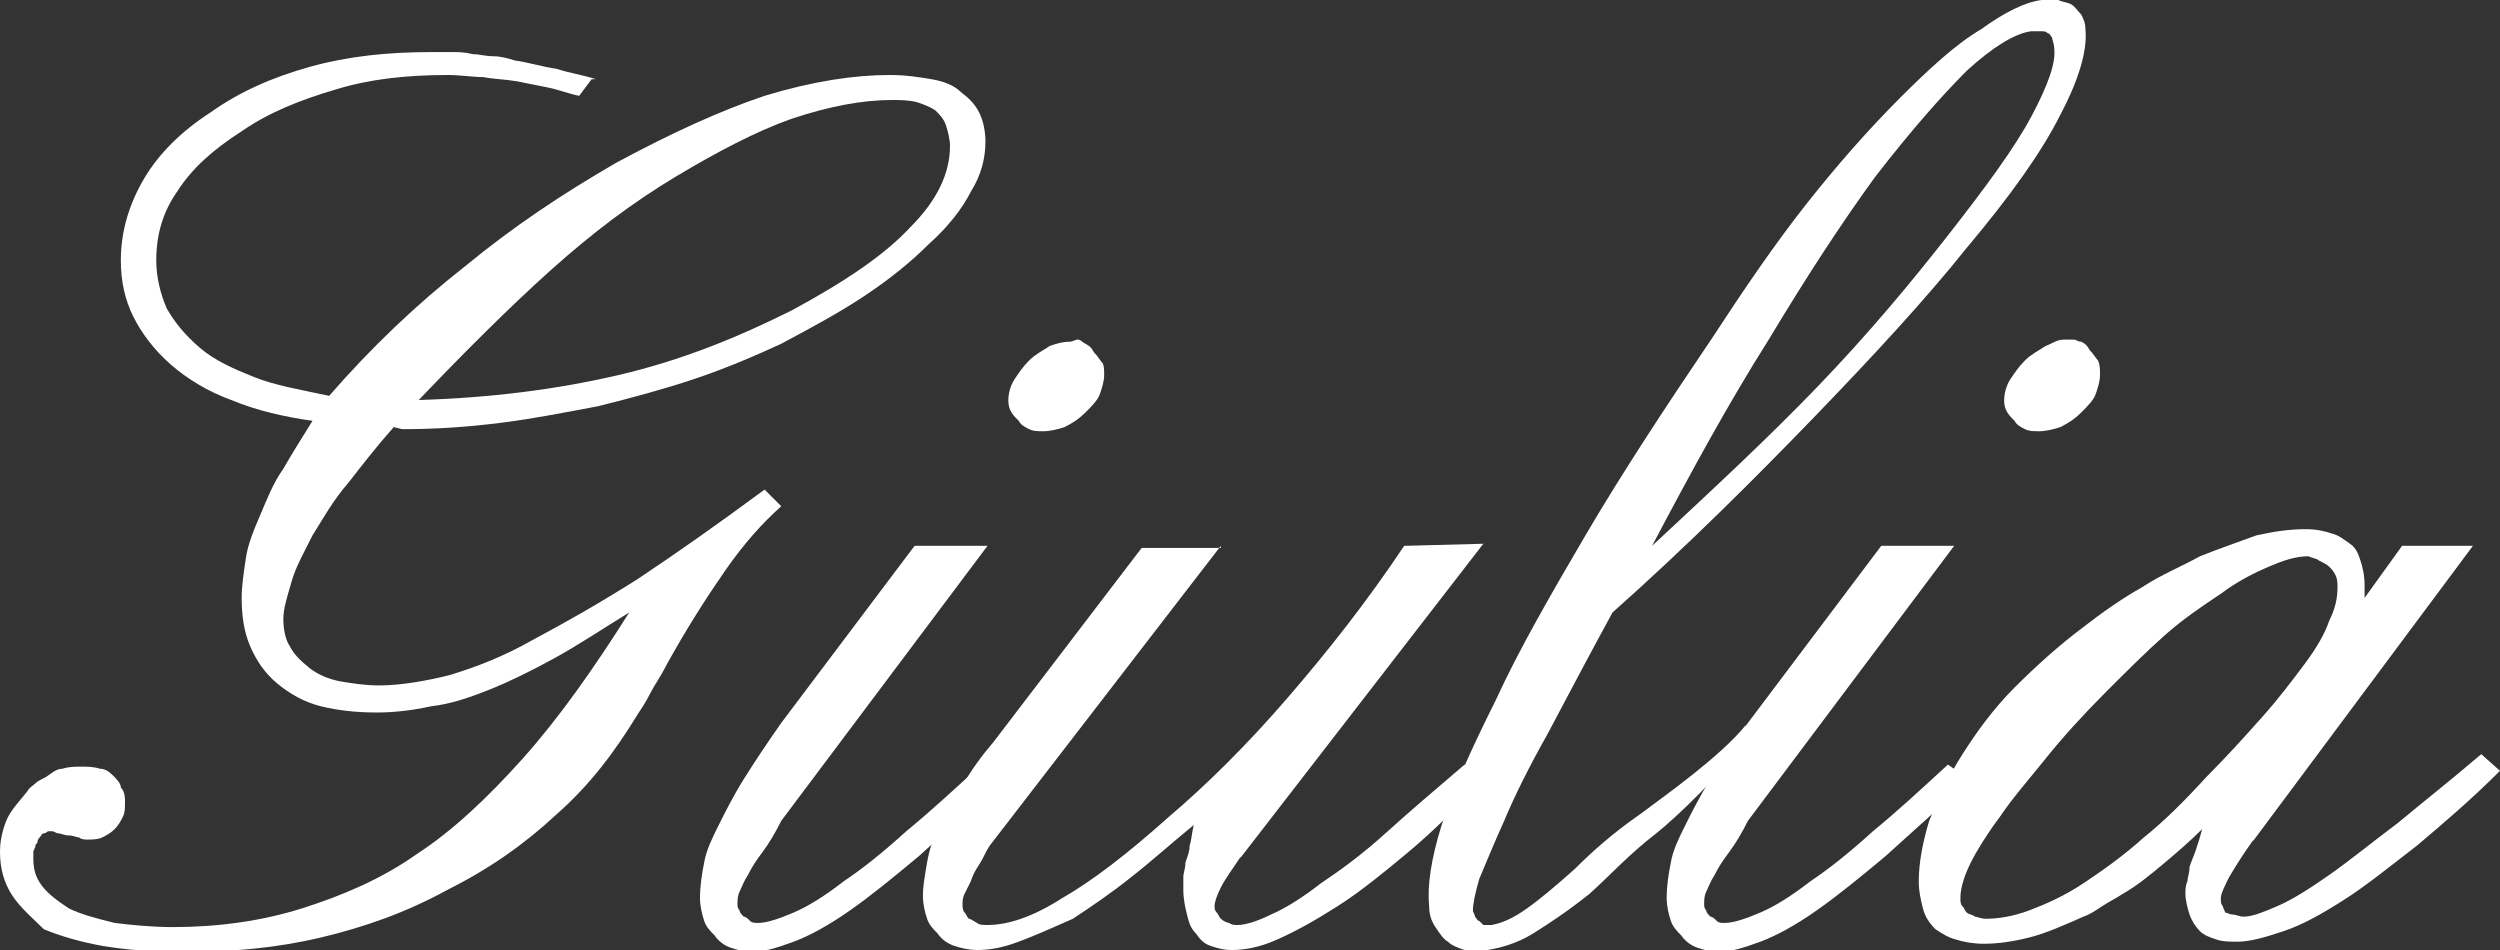
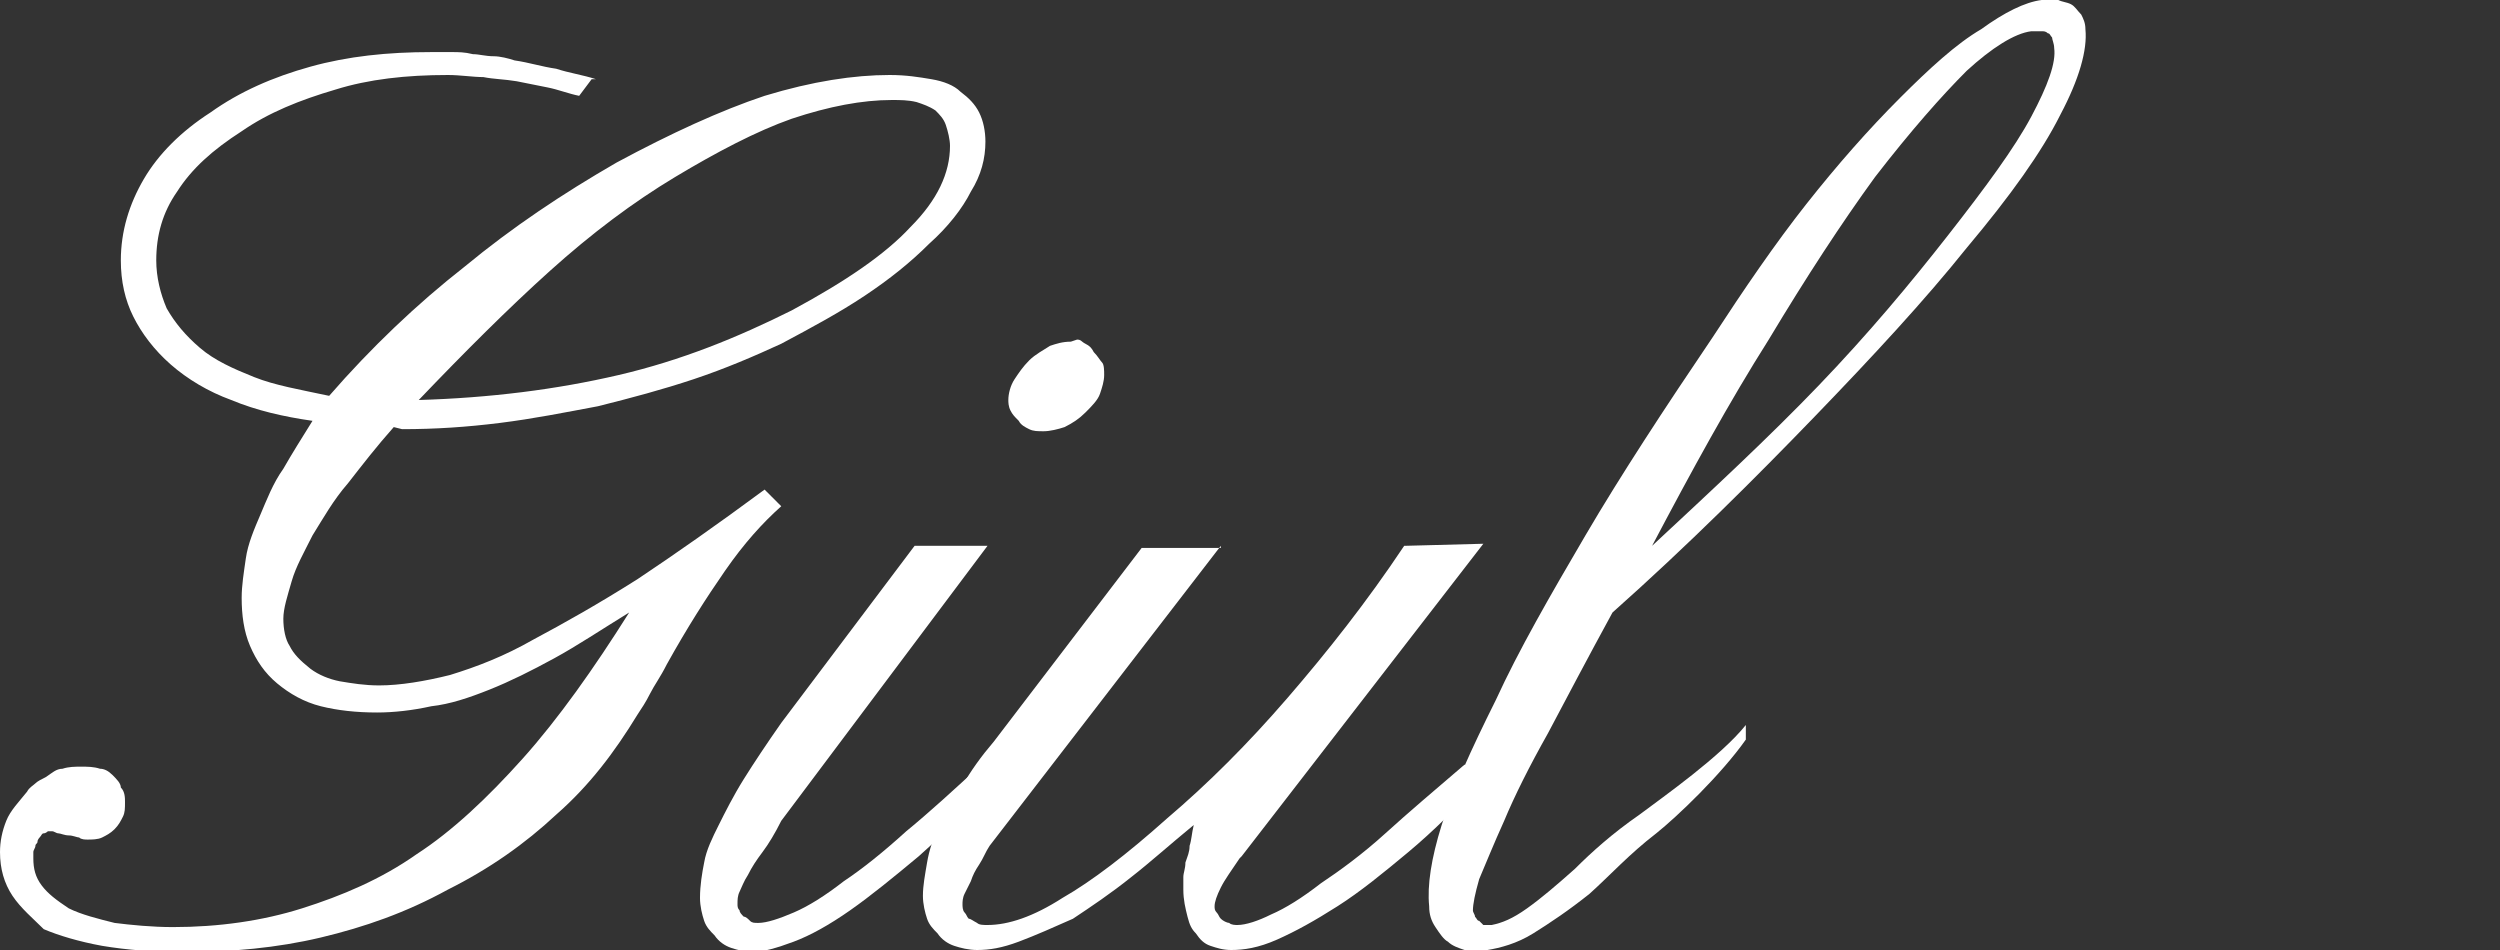
<svg xmlns="http://www.w3.org/2000/svg" version="1.1" id="Layer_1" x="0px" y="0px" viewBox="0 0 120 45.6" style="enable-background:new 0 0 120 45.6;" xml:space="preserve">
  <rect x="0" y="0" width="120" height="45.6" fill="#333333" stroke="none" />
  <g>
    <path style="fill:#FFFFFF;" d="M28.4,3.8l-0.6,0.8c-0.5-0.1-1-0.3-1.5-0.4c-0.5-0.1-1-0.2-1.5-0.3c-0.6-0.1-1.1-0.1-1.6-0.2   c-0.5,0-1.1-0.1-1.7-0.1c-2,0-3.8,0.2-5.4,0.7c-1.7,0.5-3.2,1.1-4.5,2c-1.4,0.9-2.4,1.8-3.1,2.9c-0.7,1-1,2.1-1,3.3   c0,0.8,0.2,1.6,0.5,2.3c0.4,0.7,0.9,1.3,1.6,1.9c0.7,0.6,1.6,1,2.6,1.4c1,0.4,2.2,0.6,3.6,0.9c2-2.3,4.2-4.4,6.5-6.2   c2.3-1.9,4.7-3.5,7.3-5c2.6-1.4,5-2.5,7.1-3.2C39,3.9,41,3.6,42.7,3.6c0.8,0,1.4,0.1,2,0.2c0.6,0.1,1.1,0.3,1.4,0.6   C46.5,4.7,46.8,5,47,5.4c0.2,0.4,0.3,0.9,0.3,1.4c0,0.8-0.2,1.6-0.7,2.4c-0.4,0.8-1.1,1.7-2,2.5c-0.9,0.9-1.9,1.7-3.1,2.5   c-1.2,0.8-2.5,1.5-4,2.3c-1.3,0.6-2.7,1.2-4.2,1.7c-1.5,0.5-3,0.9-4.6,1.3c-1.6,0.3-3.1,0.6-4.7,0.8c-1.6,0.2-3.1,0.3-4.7,0.3   l-0.4-0.1c-0.8,0.9-1.5,1.8-2.2,2.7c-0.7,0.8-1.2,1.7-1.7,2.5c-0.4,0.8-0.8,1.5-1,2.2s-0.4,1.3-0.4,1.8c0,0.5,0.1,1,0.3,1.3   c0.2,0.4,0.5,0.7,1,1.1c0.4,0.3,0.9,0.5,1.4,0.6c0.6,0.1,1.2,0.2,1.9,0.2c1,0,2.2-0.2,3.4-0.5c1.3-0.4,2.6-0.9,4-1.7   c1.5-0.8,3.1-1.7,5-2.9c1.8-1.2,3.8-2.6,6.1-4.3l0.8,0.8c-0.9,0.8-1.8,1.8-2.7,3.1c-0.9,1.3-1.8,2.7-2.8,4.5   c-0.3,0.6-0.6,1-0.8,1.4c-0.2,0.4-0.4,0.7-0.6,1c-1.1,1.8-2.3,3.4-3.9,4.8c-1.5,1.4-3.2,2.6-5.2,3.6c-2,1.1-4,1.8-6.1,2.3   c-2.1,0.5-4.3,0.7-6.6,0.7c-1.4,0-2.7-0.1-3.9-0.3c-1.1-0.2-2.1-0.5-2.8-0.8C1.6,44.1,1,43.6,0.6,43C0.2,42.4,0,41.7,0,40.9   c0-0.5,0.1-1,0.3-1.5c0.2-0.5,0.6-0.9,1-1.4c0.1-0.2,0.3-0.3,0.4-0.4c0.1-0.1,0.3-0.2,0.5-0.3c0.3-0.2,0.5-0.4,0.8-0.4   c0.3-0.1,0.6-0.1,0.9-0.1c0.3,0,0.6,0,0.9,0.1C5,36.9,5.2,37,5.4,37.2c0.2,0.2,0.4,0.4,0.4,0.6C6,38,6,38.3,6,38.5   c0,0.3,0,0.5-0.1,0.7c-0.1,0.2-0.2,0.4-0.4,0.6c-0.2,0.2-0.4,0.3-0.6,0.4c-0.2,0.1-0.5,0.1-0.7,0.1c-0.1,0-0.3,0-0.4-0.1   c-0.1,0-0.3-0.1-0.5-0.1C3.1,40.1,2.9,40,2.8,40c-0.1,0-0.2-0.1-0.3-0.1c0,0-0.1,0-0.1,0c0,0-0.1,0-0.1,0c0,0-0.1,0.1-0.2,0.1   c-0.1,0-0.1,0.1-0.2,0.2c0,0-0.1,0.1-0.1,0.2c0,0.1-0.1,0.1-0.1,0.2c0,0.1-0.1,0.2-0.1,0.3c0,0.1,0,0.2,0,0.3   c0,0.5,0.1,0.9,0.4,1.3c0.3,0.4,0.7,0.7,1.3,1.1c0.6,0.3,1.4,0.5,2.2,0.7c0.8,0.1,1.8,0.2,2.8,0.2c2.2,0,4.3-0.3,6.2-0.9   c1.9-0.6,3.8-1.4,5.5-2.6c1.7-1.1,3.4-2.7,5.1-4.6c1.7-1.9,3.4-4.3,5.1-7c-1.3,0.8-2.5,1.6-3.6,2.2c-1.1,0.6-2.1,1.1-3.1,1.5   c-1,0.4-1.9,0.7-2.8,0.8c-0.9,0.2-1.8,0.3-2.6,0.3c-1,0-1.9-0.1-2.7-0.3c-0.8-0.2-1.5-0.6-2.1-1.1c-0.6-0.5-1-1.1-1.3-1.8   c-0.3-0.7-0.4-1.5-0.4-2.3c0-0.6,0.1-1.2,0.2-1.9c0.1-0.7,0.4-1.4,0.7-2.1c0.3-0.7,0.6-1.5,1.1-2.2c0.4-0.7,0.9-1.5,1.4-2.3   c-1.4-0.2-2.7-0.5-3.9-1c-1.1-0.4-2.1-1-2.9-1.7c-0.8-0.7-1.4-1.5-1.8-2.3c-0.4-0.8-0.6-1.7-0.6-2.7c0-1.4,0.4-2.7,1.1-3.9   c0.7-1.2,1.8-2.3,3.2-3.2c1.4-1,3-1.7,4.8-2.2c1.8-0.5,3.7-0.7,5.8-0.7c0.3,0,0.7,0,1,0c0.3,0,0.6,0,1,0.1c0.3,0,0.6,0.1,1,0.1   c0.3,0,0.7,0.1,1,0.2c0.7,0.1,1.3,0.3,2,0.4c0.6,0.2,1.3,0.3,1.9,0.5L28.4,3.8z M20.1,19.2c3.4-0.1,6.6-0.5,9.6-1.2   c3-0.7,5.7-1.8,8.3-3.1c2.6-1.4,4.5-2.7,5.7-4c1.3-1.3,1.9-2.6,1.9-3.9c0-0.3-0.1-0.7-0.2-1c-0.1-0.3-0.3-0.5-0.5-0.7   c-0.3-0.2-0.6-0.3-0.9-0.4c-0.4-0.1-0.8-0.1-1.2-0.1c-1.4,0-3,0.3-4.8,0.9c-1.7,0.6-3.6,1.6-5.6,2.8c-2,1.2-4,2.7-6,4.5   C24.4,14.8,22.3,16.9,20.1,19.2L20.1,19.2z" />
    <path style="fill:#FFFFFF;" d="M47.4,26.2l-9.9,13.2c-0.3,0.6-0.6,1.1-0.9,1.5c-0.3,0.4-0.5,0.7-0.7,1.1c-0.2,0.3-0.3,0.6-0.4,0.8   c-0.1,0.2-0.1,0.4-0.1,0.6c0,0.1,0,0.2,0.1,0.3c0,0.1,0.1,0.2,0.2,0.3c0.1,0,0.2,0.1,0.3,0.2c0.1,0.1,0.2,0.1,0.4,0.1   c0.4,0,1-0.2,1.7-0.5c0.7-0.3,1.5-0.8,2.4-1.5c0.9-0.6,1.9-1.4,3-2.4c1.1-0.9,2.3-2,3.6-3.2l1,0.7c-1.4,1.4-2.8,2.6-4,3.7   c-1.2,1-2.3,1.9-3.3,2.6c-1,0.7-1.9,1.2-2.7,1.5c-0.8,0.3-1.5,0.5-2,0.5c-0.3,0-0.7-0.1-1-0.2c-0.3-0.1-0.6-0.3-0.8-0.6   c-0.2-0.2-0.4-0.4-0.5-0.7c-0.1-0.3-0.2-0.7-0.2-1.1c0-0.6,0.1-1.2,0.2-1.7c0.1-0.6,0.4-1.2,0.7-1.8c0.3-0.6,0.7-1.4,1.2-2.2   c0.5-0.8,1.1-1.7,1.8-2.7l6.4-8.5H47.4z M51.7,16.3c0.2,0,0.2,0.1,0.4,0.2c0.2,0.1,0.3,0.2,0.4,0.4c0.2,0.2,0.3,0.4,0.4,0.5   C53,17.5,53,17.8,53,18c0,0.3-0.1,0.6-0.2,0.9c-0.1,0.3-0.4,0.6-0.7,0.9c-0.3,0.3-0.6,0.5-1,0.7c-0.3,0.1-0.7,0.2-1,0.2   c-0.3,0-0.5,0-0.7-0.1c-0.2-0.1-0.4-0.2-0.5-0.4c-0.2-0.2-0.3-0.3-0.4-0.5c-0.1-0.2-0.1-0.4-0.1-0.5c0-0.3,0.1-0.7,0.3-1   c0.2-0.3,0.4-0.6,0.7-0.9c0.3-0.3,0.7-0.5,1-0.7c0.3-0.1,0.6-0.2,1-0.2L51.7,16.3z" />
    <path style="fill:#FFFFFF;" d="M58.6,26.2L47.5,40.6c-0.2,0.3-0.3,0.6-0.5,0.9c-0.2,0.3-0.3,0.5-0.4,0.8c-0.1,0.2-0.2,0.4-0.3,0.6   c-0.1,0.2-0.1,0.4-0.1,0.5c0,0.1,0,0.3,0.1,0.4c0.1,0.1,0.1,0.2,0.2,0.3c0.1,0,0.2,0.1,0.4,0.2c0.1,0.1,0.3,0.1,0.5,0.1   c1,0,2.2-0.4,3.6-1.3c1.4-0.8,3.1-2.1,5-3.8c2-1.7,3.9-3.6,5.8-5.8c1.9-2.2,3.8-4.6,5.6-7.3l3.8-0.1L59.6,41.1l-0.1,0.1   c-0.4,0.6-0.7,1-0.9,1.4c-0.2,0.4-0.3,0.7-0.3,0.9c0,0.1,0,0.2,0.1,0.3c0.1,0.1,0.1,0.2,0.2,0.3c0.1,0.1,0.3,0.2,0.4,0.2   c0.1,0.1,0.3,0.1,0.4,0.1c0.4,0,1-0.2,1.6-0.5c0.7-0.3,1.5-0.8,2.4-1.5c0.9-0.6,2-1.4,3.1-2.4c1.1-1,2.4-2.1,3.8-3.3l0.9,0.7   c-1.2,1.3-2.4,2.5-3.6,3.5c-1.2,1-2.3,1.9-3.4,2.6c-1.1,0.7-2,1.2-2.9,1.6c-0.9,0.4-1.6,0.5-2.2,0.5c-0.4,0-0.7-0.1-1-0.2   c-0.3-0.1-0.5-0.3-0.7-0.6c-0.2-0.2-0.3-0.4-0.4-0.8c-0.1-0.4-0.2-0.8-0.2-1.3c0-0.2,0-0.4,0-0.6c0-0.2,0.1-0.4,0.1-0.7   c0.1-0.3,0.2-0.5,0.2-0.8c0.1-0.3,0.1-0.6,0.2-1c-1.1,0.9-2.1,1.8-3,2.5c-1,0.8-1.9,1.4-2.8,2c-0.9,0.4-1.8,0.8-2.6,1.1   c-0.8,0.3-1.4,0.4-2,0.4c-0.4,0-0.8-0.1-1.1-0.2c-0.3-0.1-0.6-0.3-0.8-0.6c-0.2-0.2-0.4-0.4-0.5-0.7c-0.1-0.3-0.2-0.7-0.2-1.1   c0-0.5,0.1-1,0.2-1.6c0.1-0.6,0.3-1.2,0.6-1.8c0.3-0.6,0.6-1.2,1.1-1.9c0.4-0.7,0.9-1.4,1.5-2.1l7.1-9.3H58.6z" />
    <path style="fill:#FFFFFF;" d="M77.4,29.4c-1.2,2.2-2.2,4.1-3.1,5.8c-0.9,1.6-1.6,3-2.1,4.2c-0.5,1.1-0.9,2.1-1.2,2.8   c-0.2,0.7-0.3,1.2-0.3,1.5c0,0.1,0.1,0.2,0.1,0.3c0.1,0.1,0.1,0.2,0.2,0.2c0.1,0.1,0.1,0.1,0.2,0.2c0.1,0,0.2,0,0.4,0   c0.5-0.1,1-0.3,1.7-0.8c0.7-0.5,1.4-1.1,2.3-1.9c0.8-0.8,1.8-1.7,3.1-2.6c1.2-0.9,3.9-2.8,5.1-4.3l0,0.7c-1.2,1.7-3.3,3.7-4.3,4.5   c-1.3,1-2.2,2-3.2,2.9c-1,0.8-1.9,1.4-2.7,1.9c-0.8,0.5-1.6,0.7-2.2,0.8c-0.4,0.1-0.8,0-1.1,0c-0.3-0.1-0.6-0.2-0.8-0.4   c-0.2-0.1-0.4-0.4-0.6-0.7c-0.2-0.3-0.3-0.6-0.3-1c-0.1-1,0.1-2.3,0.6-3.9c0.5-1.6,1.4-3.6,2.6-6c1.1-2.4,2.6-5,4.3-7.9   c1.7-2.9,3.8-6.1,6.1-9.5c1.5-2.3,3-4.5,4.5-6.4c1.5-1.9,3-3.6,4.5-5.1c1.4-1.4,2.7-2.6,3.9-3.3C96.2,0.6,97.2,0.1,98,0   c0.3,0,0.6,0,0.8,0c0.2,0.1,0.4,0.1,0.6,0.2c0.2,0.1,0.3,0.3,0.5,0.5c0.1,0.2,0.2,0.4,0.2,0.7c0.1,1-0.3,2.4-1.2,4.1   c-0.9,1.8-2.4,3.9-4.5,6.4c-2,2.5-4.5,5.2-7.3,8.1S81,26.2,77.4,29.4L77.4,29.4z M79.3,26.2c2.9-2.7,5.6-5.2,8-7.7   c2.4-2.5,4.4-4.9,6.2-7.2c1.8-2.3,3.2-4.2,4-5.7c0.8-1.5,1.2-2.6,1.1-3.3c0-0.2-0.1-0.4-0.1-0.5c-0.1-0.1-0.1-0.2-0.2-0.2   c-0.1-0.1-0.2-0.1-0.3-0.1c-0.1,0-0.3,0-0.5,0c-0.8,0.1-1.9,0.8-3.1,1.9c-1.2,1.2-2.7,2.9-4.4,5.1c-1.6,2.2-3.3,4.8-5.1,7.8   C83,19.3,81.2,22.6,79.3,26.2L79.3,26.2z" />
-     <path style="fill:#FFFFFF;" d="M93.8,26.2l-9.9,13.2c-0.3,0.6-0.6,1.1-0.9,1.5c-0.3,0.4-0.5,0.7-0.7,1.1c-0.2,0.3-0.3,0.6-0.4,0.8   c-0.1,0.2-0.1,0.4-0.1,0.6c0,0.1,0,0.2,0.1,0.3c0,0.1,0.1,0.2,0.2,0.3c0.1,0,0.2,0.1,0.3,0.2c0.1,0.1,0.2,0.1,0.4,0.1   c0.4,0,1-0.2,1.7-0.5c0.7-0.3,1.5-0.8,2.4-1.5c0.9-0.6,1.9-1.4,3-2.4c1.1-0.9,2.3-2,3.6-3.2l1,0.7c-1.4,1.4-2.8,2.6-4,3.7   c-1.2,1-2.3,1.9-3.3,2.6c-1,0.7-1.9,1.2-2.7,1.5c-0.8,0.3-1.5,0.5-2,0.5c-0.3,0-0.7-0.1-1-0.2c-0.3-0.1-0.6-0.3-0.8-0.6   c-0.2-0.2-0.4-0.4-0.5-0.7c-0.1-0.3-0.2-0.7-0.2-1.1c0-0.6,0.1-1.2,0.2-1.7c0.1-0.6,0.4-1.2,0.7-1.8c0.3-0.6,0.7-1.4,1.2-2.2   c0.5-0.8,1.1-1.7,1.8-2.7l6.4-8.5H93.8z M99.5,16.3c0.2,0,0.2,0.1,0.4,0.1c0.2,0.1,0.3,0.2,0.4,0.4c0.2,0.2,0.3,0.4,0.4,0.5   c0.1,0.2,0.1,0.4,0.1,0.7c0,0.3-0.1,0.6-0.2,0.9s-0.4,0.6-0.7,0.9c-0.3,0.3-0.6,0.5-1,0.7c-0.3,0.1-0.7,0.2-1,0.2   c-0.3,0-0.5,0-0.7-0.1c-0.2-0.1-0.4-0.2-0.5-0.4c-0.2-0.2-0.3-0.3-0.4-0.5c-0.1-0.2-0.1-0.4-0.1-0.5c0-0.3,0.1-0.7,0.3-1   c0.2-0.3,0.4-0.6,0.7-0.9c0.3-0.3,0.7-0.5,1-0.7c0.3-0.1,0.5-0.3,0.9-0.3L99.5,16.3z" />
-     <path style="fill:#FFFFFF;" d="M115.3,26.2h3.4l-10.5,14.1l-0.1,0.1c-0.5,0.7-0.8,1.2-1.1,1.7c-0.2,0.4-0.4,0.8-0.4,1   c0,0.2,0,0.3,0.1,0.4c0,0.1,0.1,0.2,0.1,0.3c0.1,0,0.2,0.1,0.4,0.1c0.1,0,0.3,0.1,0.5,0.1c0.4,0,0.9-0.2,1.6-0.5   c0.7-0.3,1.5-0.8,2.5-1.5c1-0.7,2.1-1.6,3.3-2.5c1.2-1,2.6-2.1,4-3.3L120,37c-1.4,1.4-2.7,2.5-4,3.6c-1.3,1-2.4,1.9-3.5,2.6   c-1.1,0.7-2,1.2-2.9,1.5c-0.9,0.3-1.6,0.5-2.2,0.5c-0.4,0-0.7,0-1-0.1c-0.3-0.1-0.6-0.2-0.8-0.4c-0.2-0.2-0.4-0.5-0.5-0.8   c-0.1-0.3-0.2-0.7-0.2-1c0-0.2,0-0.4,0.1-0.6c0-0.2,0.1-0.4,0.1-0.7c0.1-0.3,0.2-0.5,0.3-0.8s0.2-0.6,0.3-1   c-0.6,0.6-1.3,1.2-1.9,1.7c-0.6,0.5-1.2,1-1.9,1.4c-0.3,0.2-0.7,0.4-1,0.6c-0.3,0.2-0.6,0.4-0.9,0.5c-0.9,0.4-1.8,0.8-2.6,1   c-0.8,0.2-1.5,0.3-2.2,0.3c-0.5,0-1-0.1-1.3-0.2c-0.4-0.1-0.7-0.3-1-0.5c-0.3-0.3-0.5-0.6-0.6-1c-0.1-0.4-0.2-0.8-0.2-1.3   c0-0.9,0.2-1.9,0.5-2.9c0.4-1,0.9-2.1,1.6-3.2c0.7-1.1,1.5-2.2,2.5-3.2c1-1,2.1-2,3.3-2.9c0.9-0.7,1.9-1.4,2.8-1.9   c0.9-0.6,1.9-1,2.8-1.5c1-0.4,1.9-0.7,2.7-1c0.9-0.2,1.6-0.3,2.4-0.3c0.5,0,0.9,0.1,1.2,0.2c0.4,0.1,0.6,0.3,0.9,0.5   c0.3,0.2,0.4,0.5,0.5,0.8c0.1,0.3,0.2,0.7,0.2,1.2v0.6L115.3,26.2z M110.8,26.7c-0.6,0-1.2,0.2-1.9,0.5c-0.7,0.3-1.5,0.7-2.3,1.3   c-0.9,0.6-1.8,1.2-2.7,2c-0.9,0.8-1.8,1.7-2.8,2.7c-1.1,1.1-2.1,2.2-2.9,3.2c-0.8,1-1.6,1.9-2.2,2.8c-0.6,0.8-1.1,1.6-1.4,2.2   c-0.3,0.6-0.5,1.2-0.5,1.7c0,0.2,0,0.3,0.1,0.4c0.1,0.1,0.1,0.2,0.2,0.3c0.1,0.1,0.3,0.1,0.4,0.2c0.1,0,0.3,0.1,0.5,0.1   c0.6,0,1.3-0.1,2.1-0.4c0.8-0.3,1.7-0.7,2.6-1.3c0.9-0.6,1.9-1.3,2.9-2.2c1-0.8,2-1.8,3-2.9c1-1,1.9-2,2.7-2.9   c0.8-0.9,1.4-1.7,2-2.5c0.6-0.8,1-1.5,1.2-2.1c0.3-0.6,0.4-1.1,0.4-1.6c0-0.2,0-0.4-0.1-0.6c-0.1-0.2-0.2-0.3-0.3-0.4   c-0.1-0.1-0.3-0.2-0.5-0.3C111.2,26.8,111,26.8,110.8,26.7L110.8,26.7z" />
  </g>
</svg>